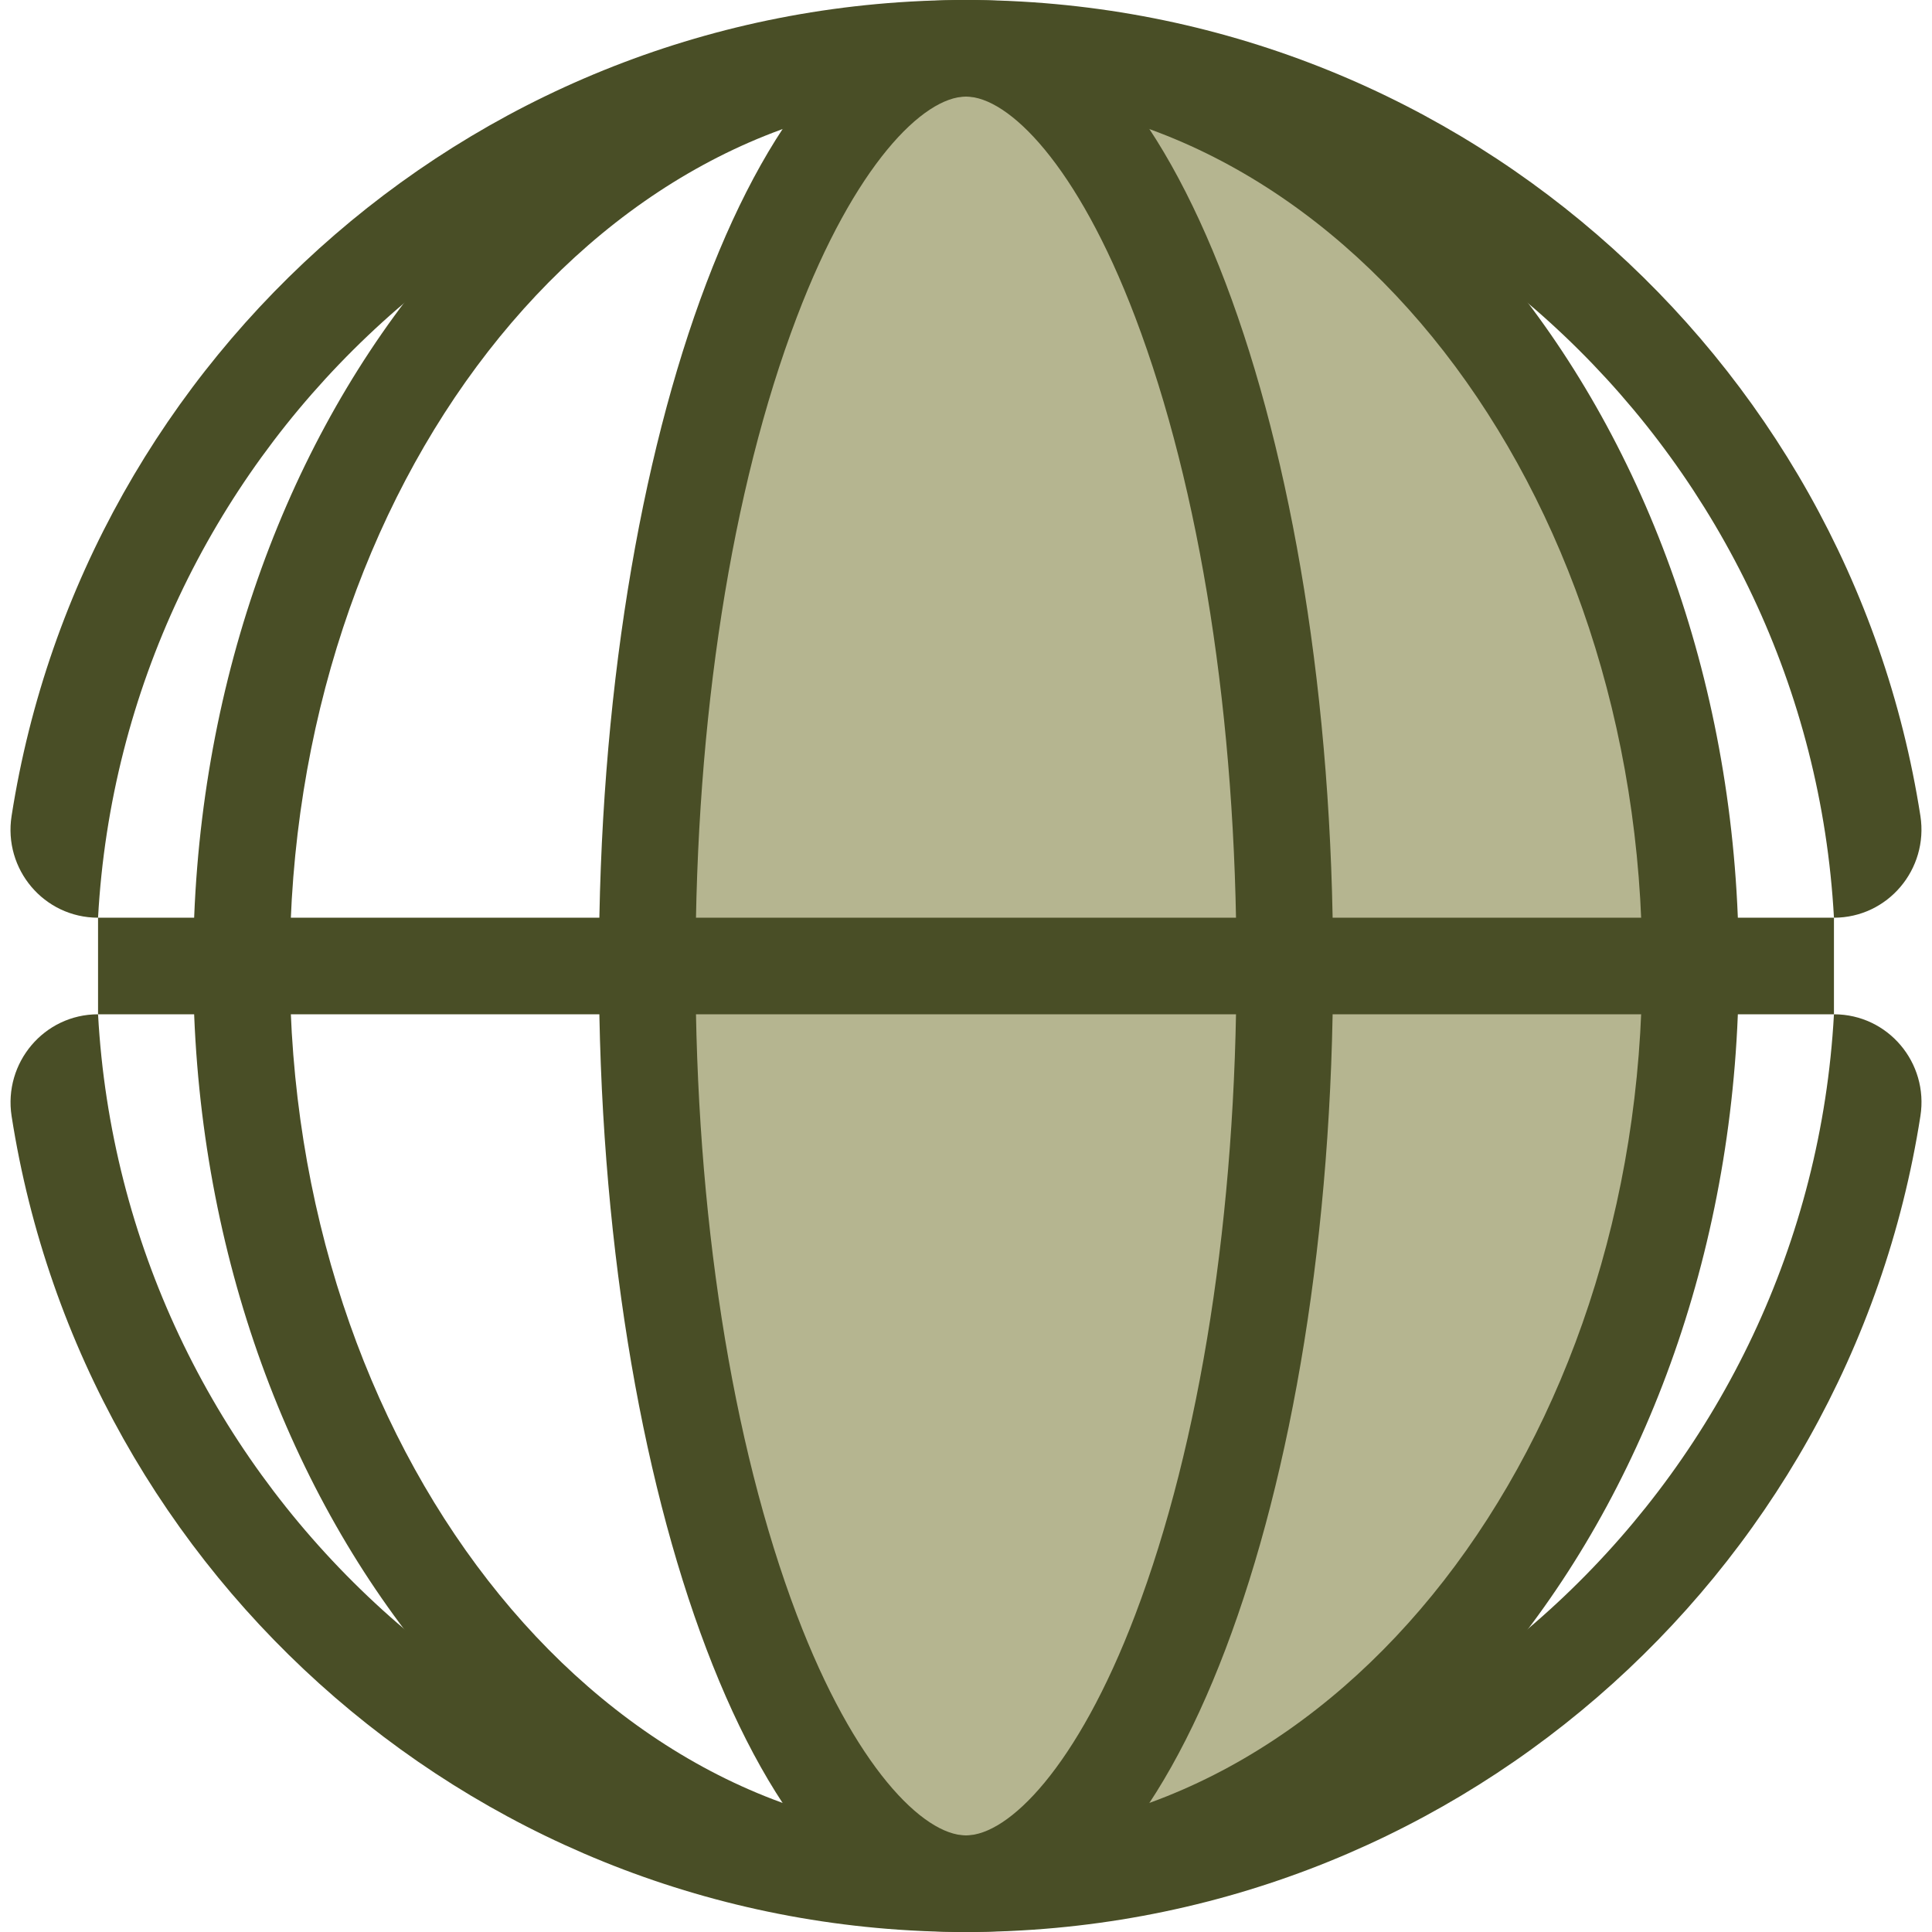
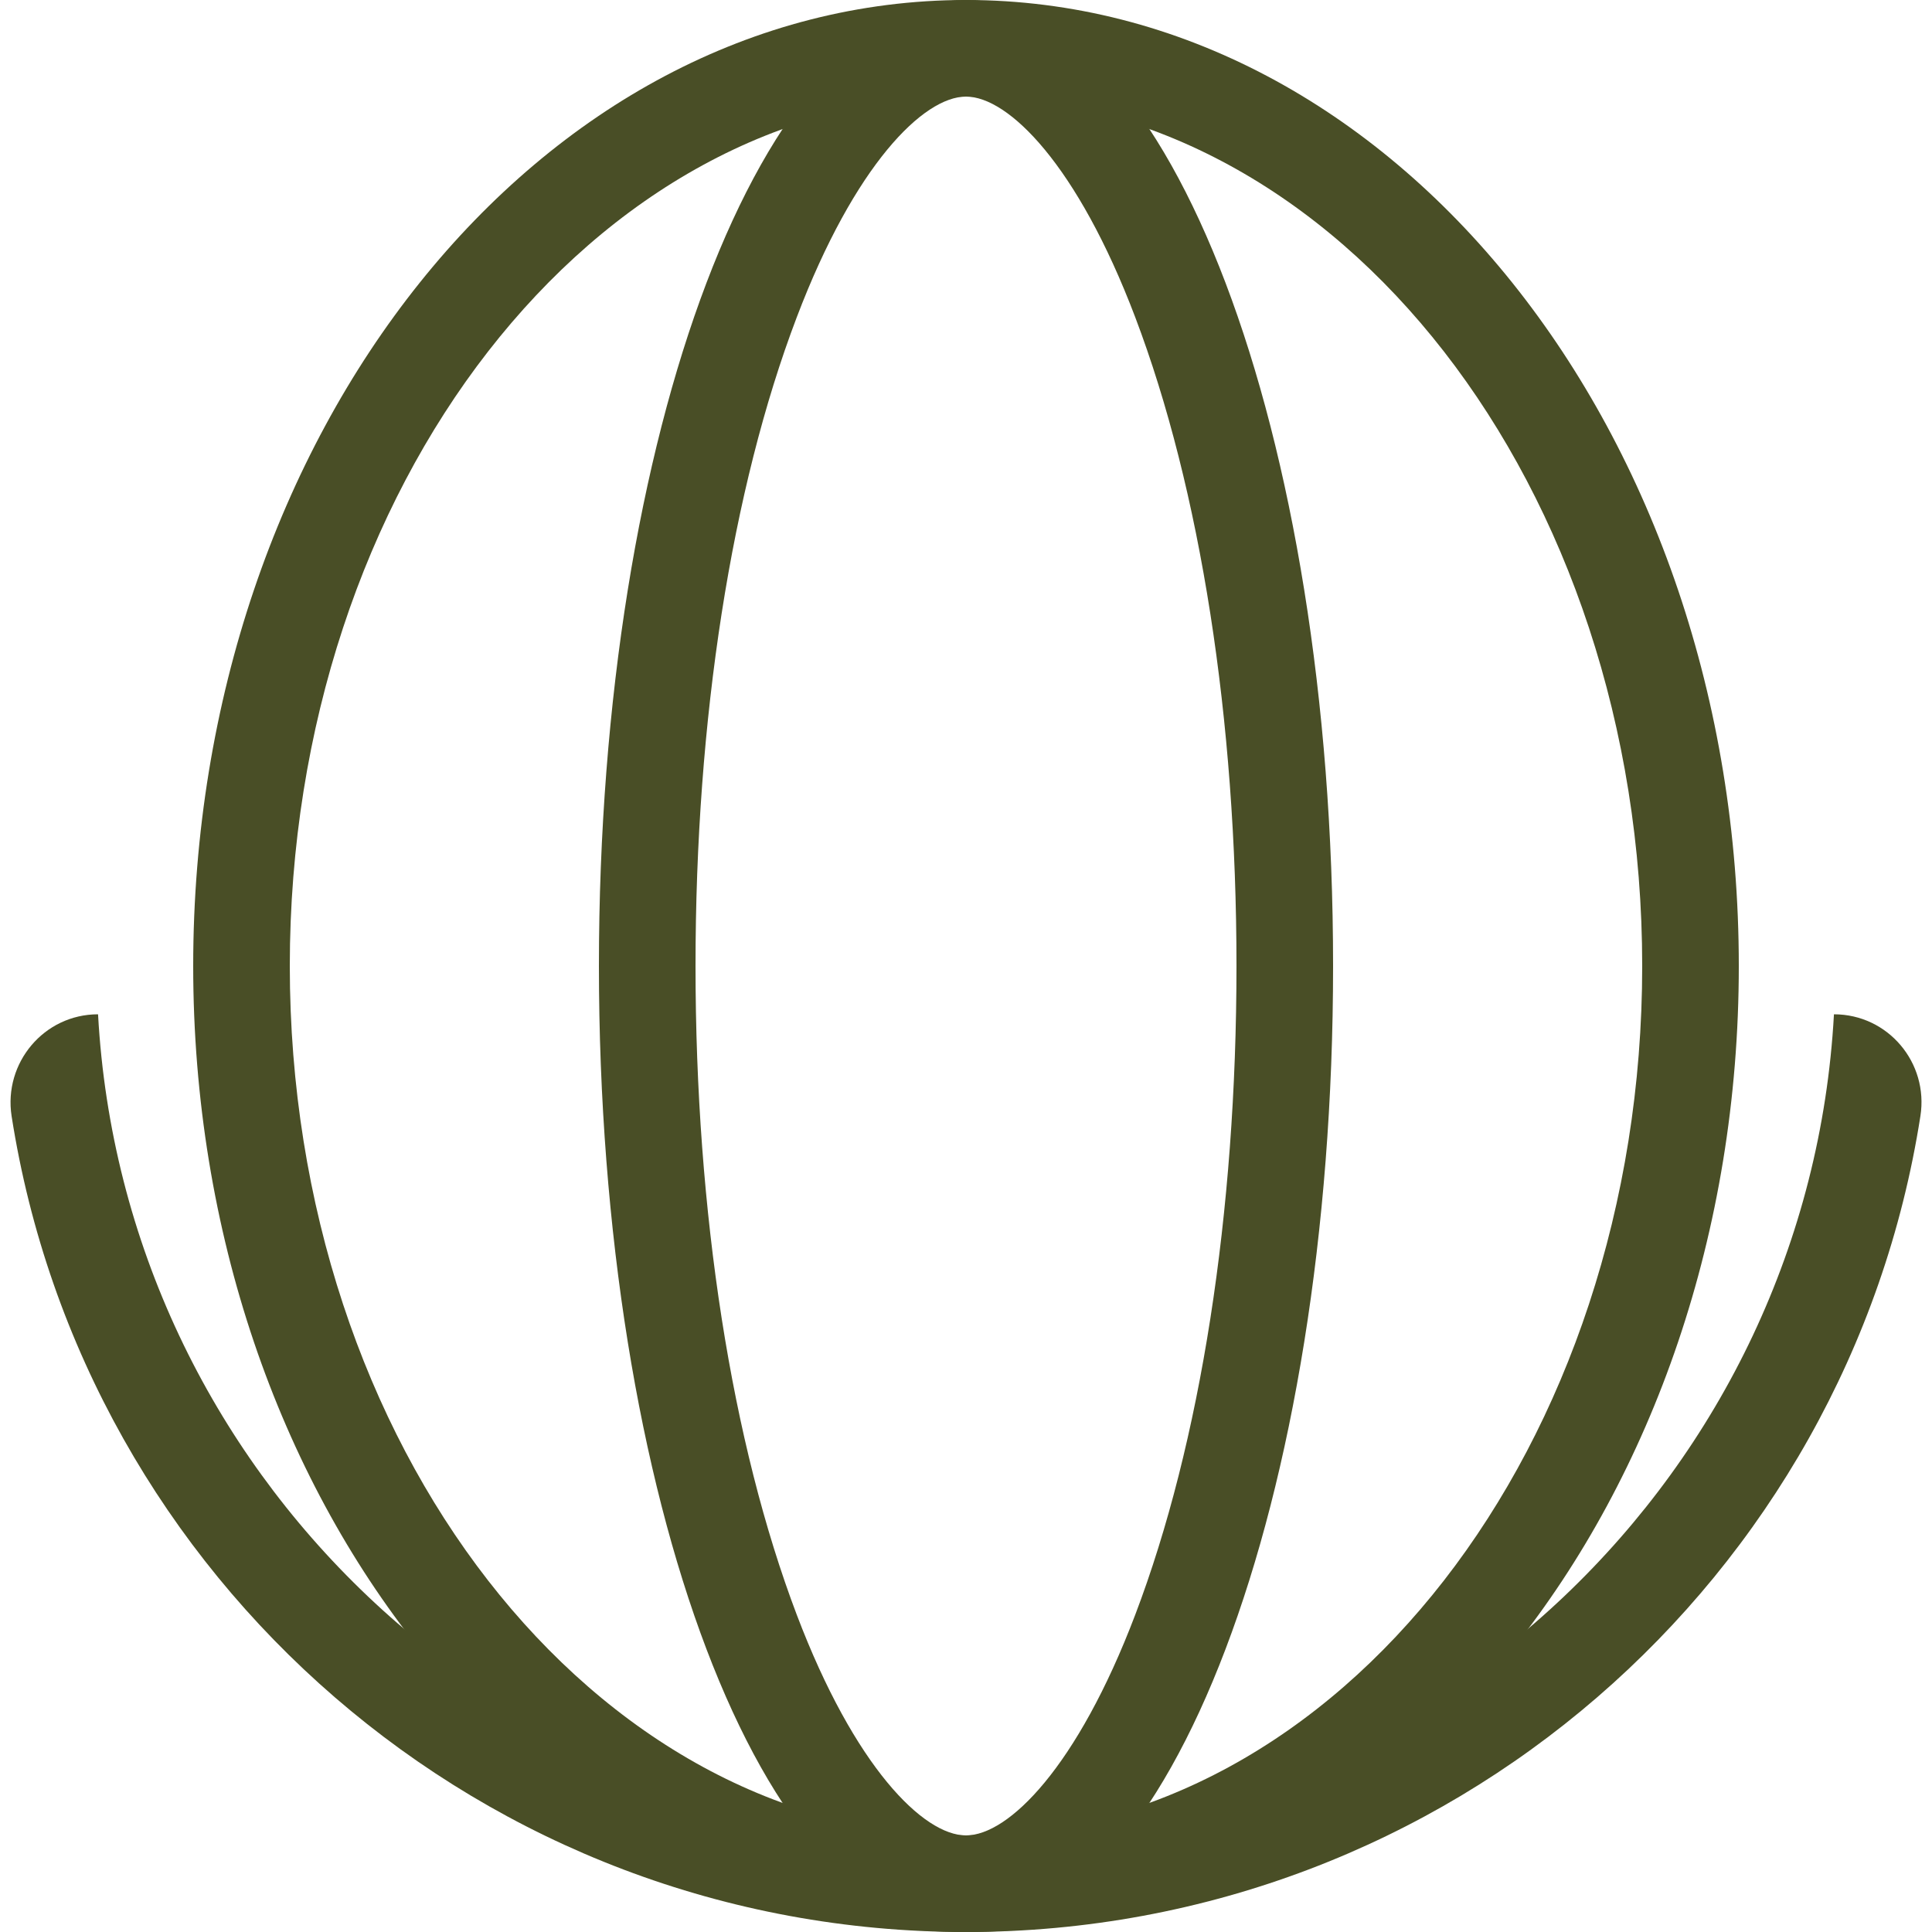
<svg xmlns="http://www.w3.org/2000/svg" viewBox="0 0 120 120">
  <defs>
    <style> .cls-1 { fill: #b5b590; } .cls-2 { fill: #494e26; } </style>
  </defs>
  <g id="Fill">
-     <path class="cls-1" d="M105.11,60c0-30.39-19.1-55.2-43.11-56.71-.66-.19-1.33-.29-2-.29-11.05,0-20,25.52-20,57,0,29.22,7.71,53.28,17.65,56.6h-1.54c.67.06,1.34.11,2.01.15.62.16,1.24.26,1.88.26.68,0,1.35-.1,2-.29,24.01-1.51,43.11-26.32,43.11-56.71Z" />
-   </g>
+     </g>
  <g id="Artwork">
    <path class="cls-2" d="M60,6c23.16,0,42,24.22,42,54s-18.84,54-42,54-42-24.22-42-54S36.84,6,60,6M60,0C33.49,0,12,26.86,12,60s21.49,60,48,60,48-26.86,48-60S86.51,0,60,0h0Z" />
    <path class="cls-2" d="M60,6c2.64,0,6.92,4.24,10.51,13.7,4.05,10.67,6.29,24.98,6.29,40.3s-2.23,29.63-6.29,40.3c-3.6,9.47-7.87,13.7-10.51,13.7s-6.92-4.24-10.51-13.7c-4.05-10.67-6.29-24.98-6.29-40.3s2.23-29.63,6.29-40.3c3.6-9.47,7.87-13.7,10.51-13.7M60,0c-12.59,0-22.8,26.86-22.8,60s10.21,60,22.8,60,22.8-26.86,22.8-60S72.59,0,60,0h0Z" />
    <g>
-       <path class="cls-2" d="M6.09,57C7.65,28.61,31.23,6,60,6s52.35,22.61,53.91,51h0c3.35,0,5.88-3.01,5.37-6.32C114.8,21.97,89.97,0,60,0S5.2,21.97.72,50.68c-.52,3.31,2.01,6.32,5.37,6.32h0Z" />
      <path class="cls-2" d="M113.91,63c-1.56,28.39-25.14,51-53.91,51S7.65,91.39,6.09,63h0c-3.35,0-5.88,3.01-5.37,6.32,4.48,28.71,29.31,50.68,59.28,50.68s54.8-21.97,59.28-50.68c.52-3.31-2.01-6.32-5.37-6.32h0Z" />
    </g>
-     <rect class="cls-2" x="6.09" y="57" width="107.82" height="6" />
  </g>
</svg>